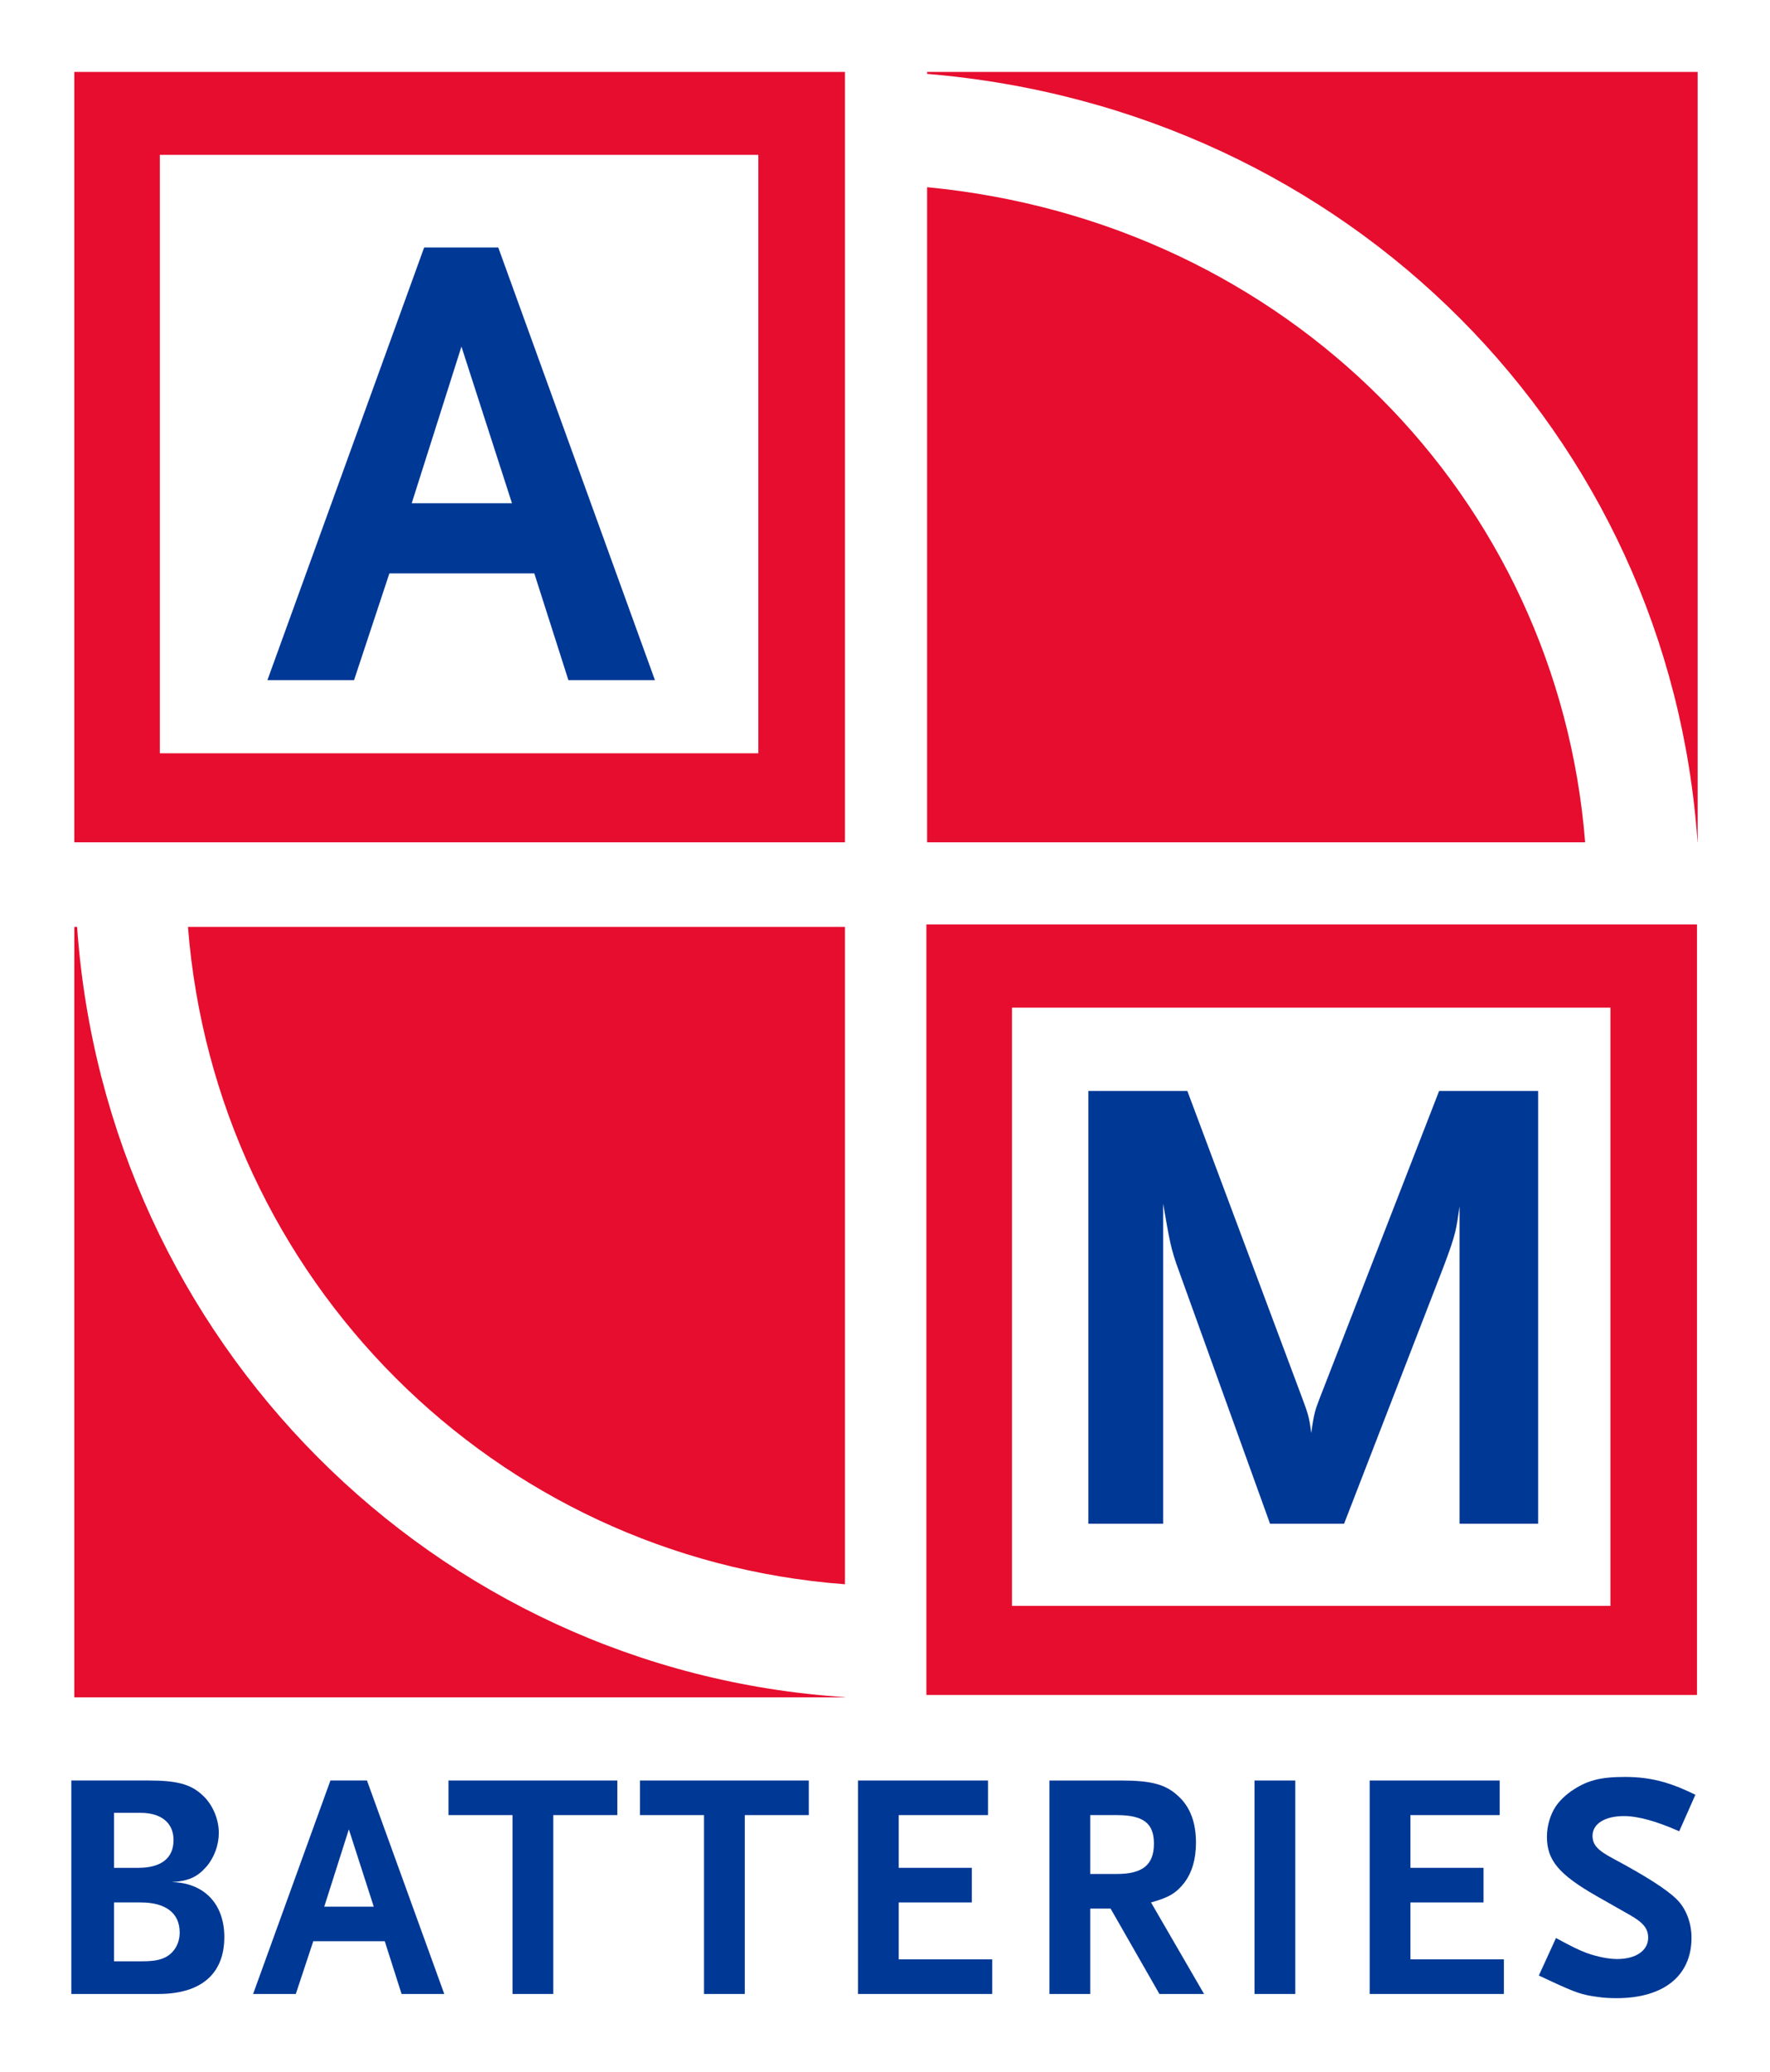
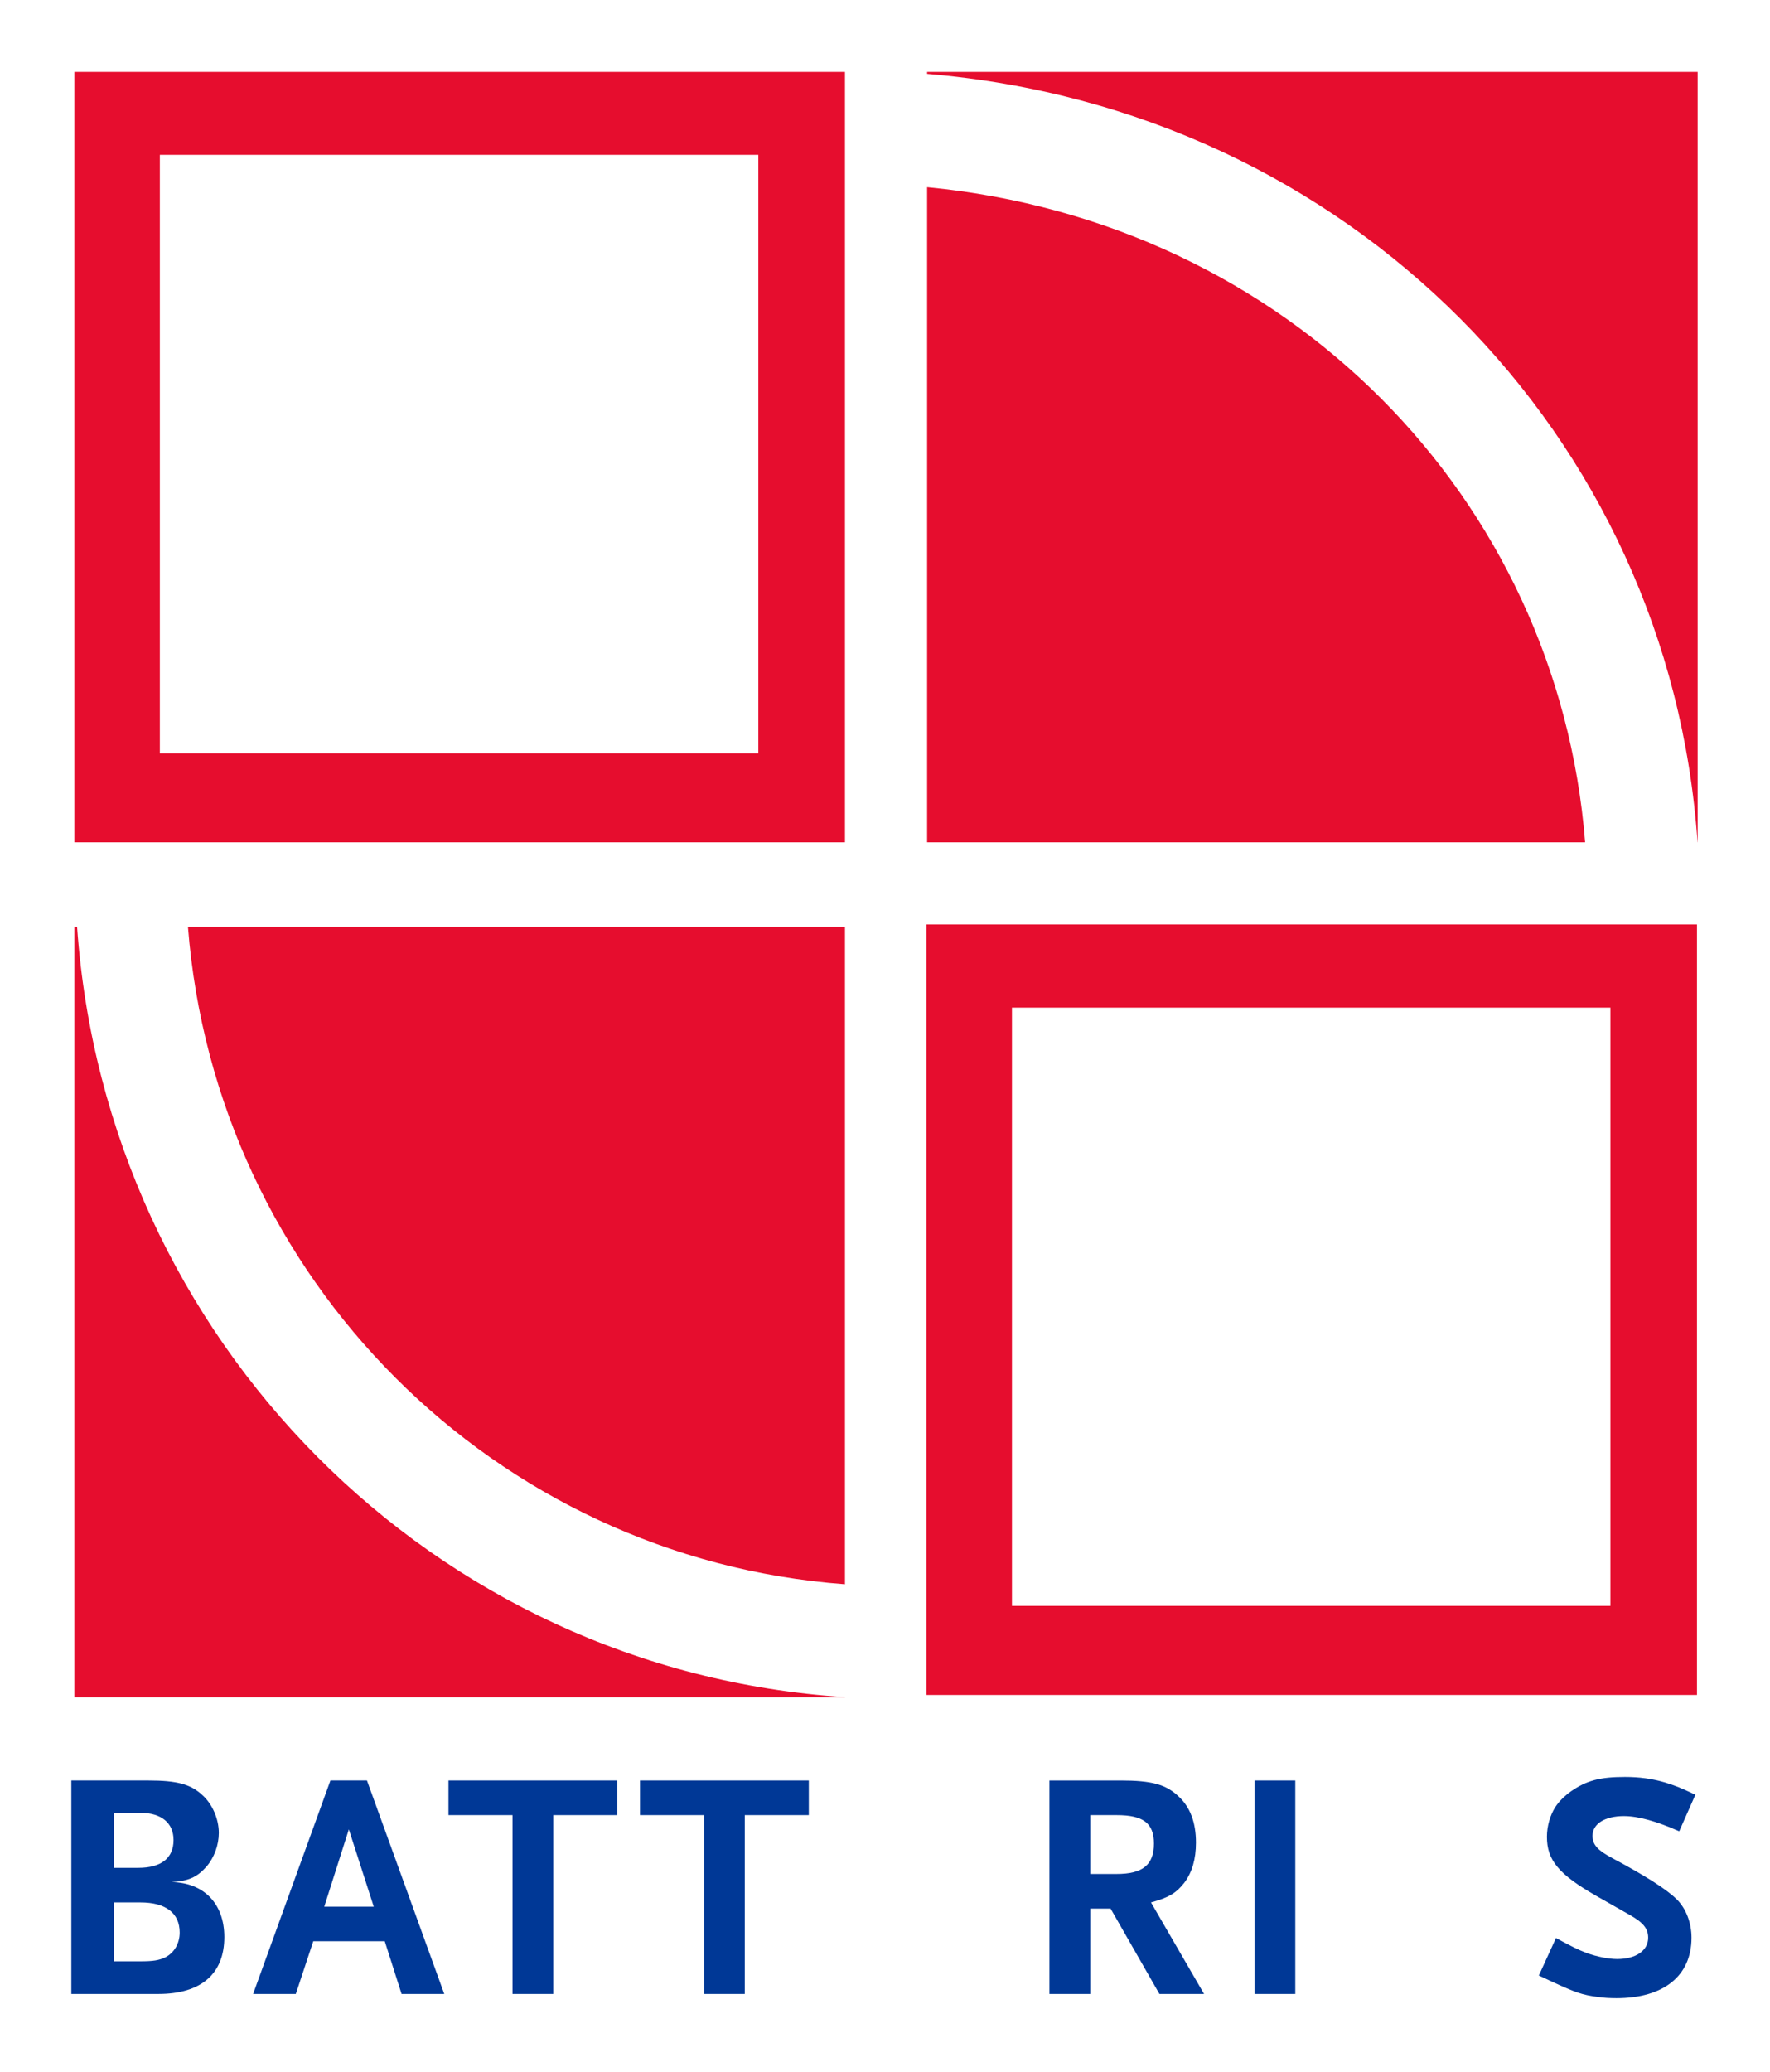
<svg xmlns="http://www.w3.org/2000/svg" xml:space="preserve" width="1000px" height="1170px" version="1.1" style="shape-rendering:geometricPrecision; text-rendering:geometricPrecision; image-rendering:optimizeQuality; fill-rule:evenodd; clip-rule:evenodd" viewBox="0 0 1000000 1170000">
  <defs>
    <style type="text/css">
   
    .fil0 {fill:white;fill-rule:nonzero}
    .fil1 {fill:#E60D2E;fill-rule:nonzero}
    .fil2 {fill:#003896;fill-rule:nonzero}
   
  </style>
  </defs>
  <g id="Laag_x0020_1">
    <polygon class="fil0" points="0,1170000 1000000,1170000 1000000,0 0,0 " />
    <path class="fil1" d="M523790 40600l0 1120c238710,19880 419520,204100 435270,433910l60 0 0 -435030 -435330 0zm0 65100l0 369930 371770 0c-15490,-194730 -168140,-350390 -371770,-369930zm-410 851390l435370 0 0 -435060 -435370 0 0 435060zm48350 -388110l338110 0 0 337810 -338110 0 0 -337810zm-528180 -45600l-1570 0 0 435080 435400 0 0 -140c-232560,-14980 -417430,-201550 -433830,-434940zm62640 0c15610,198710 173220,356420 371190,371210l0 -371210 -371190 0zm-64210 -47750l435400 0 0 -435030 -435400 0 0 435030zm48330 -388200l338130 0 0 337930 -338130 0 0 -337930z" />
-     <path class="fil2" d="M824600 860390l0 -179250c-1890,12610 -1520,14460 -9290,34810l-55930 144440 -41850 0 -51150 -141830c-5230,-14050 -5550,-18120 -9250,-38900l0 180730 -42230 0 0 -244350 55920 0 65230 174330c2570,7020 3670,9650 4760,18890 1570,-11460 2260,-12930 4460,-18890l67790 -174330 55940 0 0 244350 -44400 0zm-563900 -664680l-28090 88450 56640 0 -28550 -88450zm60440 188380l-19270 -60310 -81880 0 -19970 60310 -48950 0 88560 -244330 41880 0 88520 244330 -48890 0z" />
    <path class="fil2" d="M79410 1074250l-14990 0 0 33240 14990 0c7130,0 10420,-550 13890,-2190 5110,-2560 8220,-7850 8220,-14060 0,-10960 -7860,-16990 -22110,-16990zm0 -50590l-14990 0 0 31050 13710 0c12970,0 19920,-5480 19920,-15700 0,-9680 -6950,-15350 -18640,-15350zm10050 102280l-49160 0 0 -120540 43680 0c15710,0 23570,2010 30150,8040 5850,5110 9500,13690 9500,21550 0,6750 -2560,13880 -6940,18990 -5300,6030 -10230,8220 -19740,8770 18280,360 29790,12230 29790,31040 0,20820 -13160,32150 -37280,32150z" />
    <path class="fil2" d="M197090 1032980l-13890 43650 27960 0 -14070 -43650zm29790 92960l-9500 -29770 -40390 0 -9870 29770 -24120 0 43680 -120540 20650 0 43670 120540 -24120 0z" />
    <polygon class="fil2" points="312590,1024940 312590,1125940 289560,1125940 289560,1024940 253380,1024940 253380,1005400 348770,1005400 348770,1024940 " />
    <polygon class="fil2" points="420770,1024940 420770,1125940 397750,1125940 397750,1024940 361560,1024940 361560,1005400 456950,1005400 456950,1024940 " />
-     <polygon class="fil2" points="484730,1125940 484730,1005400 558190,1005400 558190,1024940 507760,1024940 507760,1054710 549060,1054710 549060,1074250 507760,1074250 507760,1106390 560570,1106390 560570,1125940 " />
-     <path class="fil2" d="M630920 1024940l-14980 0 0 33240 14980 0c14620,0 21020,-5110 21020,-17170 0,-11500 -6030,-16070 -21020,-16070zm24120 101000l-27590 -48220 -11510 0 0 48220 -23030 0 0 -120540 40200 0c17550,0 25590,2190 32720,8950 6580,6030 9860,14790 9860,26120 0,9310 -2190,16800 -6570,22640 -4570,5850 -8780,8400 -18830,11140l29970 51690 -25220 0z" />
+     <path class="fil2" d="M630920 1024940l-14980 0 0 33240 14980 0c14620,0 21020,-5110 21020,-17170 0,-11500 -6030,-16070 -21020,-16070m24120 101000l-27590 -48220 -11510 0 0 48220 -23030 0 0 -120540 40200 0c17550,0 25590,2190 32720,8950 6580,6030 9860,14790 9860,26120 0,9310 -2190,16800 -6570,22640 -4570,5850 -8780,8400 -18830,11140l29970 51690 -25220 0z" />
    <polygon class="fil2" points="708770,1005400 731800,1005400 731800,1125940 708770,1125940 " />
-     <polygon class="fil2" points="773830,1125940 773830,1005400 847290,1005400 847290,1024940 796850,1024940 796850,1054710 838150,1054710 838150,1074250 796850,1074250 796850,1106390 849660,1106390 849660,1125940 " />
    <path class="fil2" d="M948710 1034070c-12790,-5660 -23210,-8580 -31250,-8580 -10780,0 -17720,4380 -17720,11140 0,5110 2920,8220 11510,12790 18460,9850 30520,17530 36180,23190 5120,5110 8230,13150 8230,21550 0,21550 -15720,34150 -42400,34150 -3660,0 -7310,-180 -10780,-730 -8590,-1100 -12610,-2560 -25220,-8400l-7860 -3650 9690 -21190c8770,4750 12420,6580 17170,8400 6040,2190 12620,3470 17370,3470 10600,0 17540,-4750 17540,-12050 0,-5110 -2740,-8580 -10600,-12970l-18640 -10590c-21380,-12240 -27960,-20270 -27960,-33420 0,-6030 1830,-12240 4750,-16800 2010,-3110 5120,-6210 8950,-8950 8780,-6030 16270,-8040 30340,-8040 8040,0 15170,920 22660,3110 5850,1820 9140,3100 17180,6940l-9140 20630z" />
  </g>
</svg>